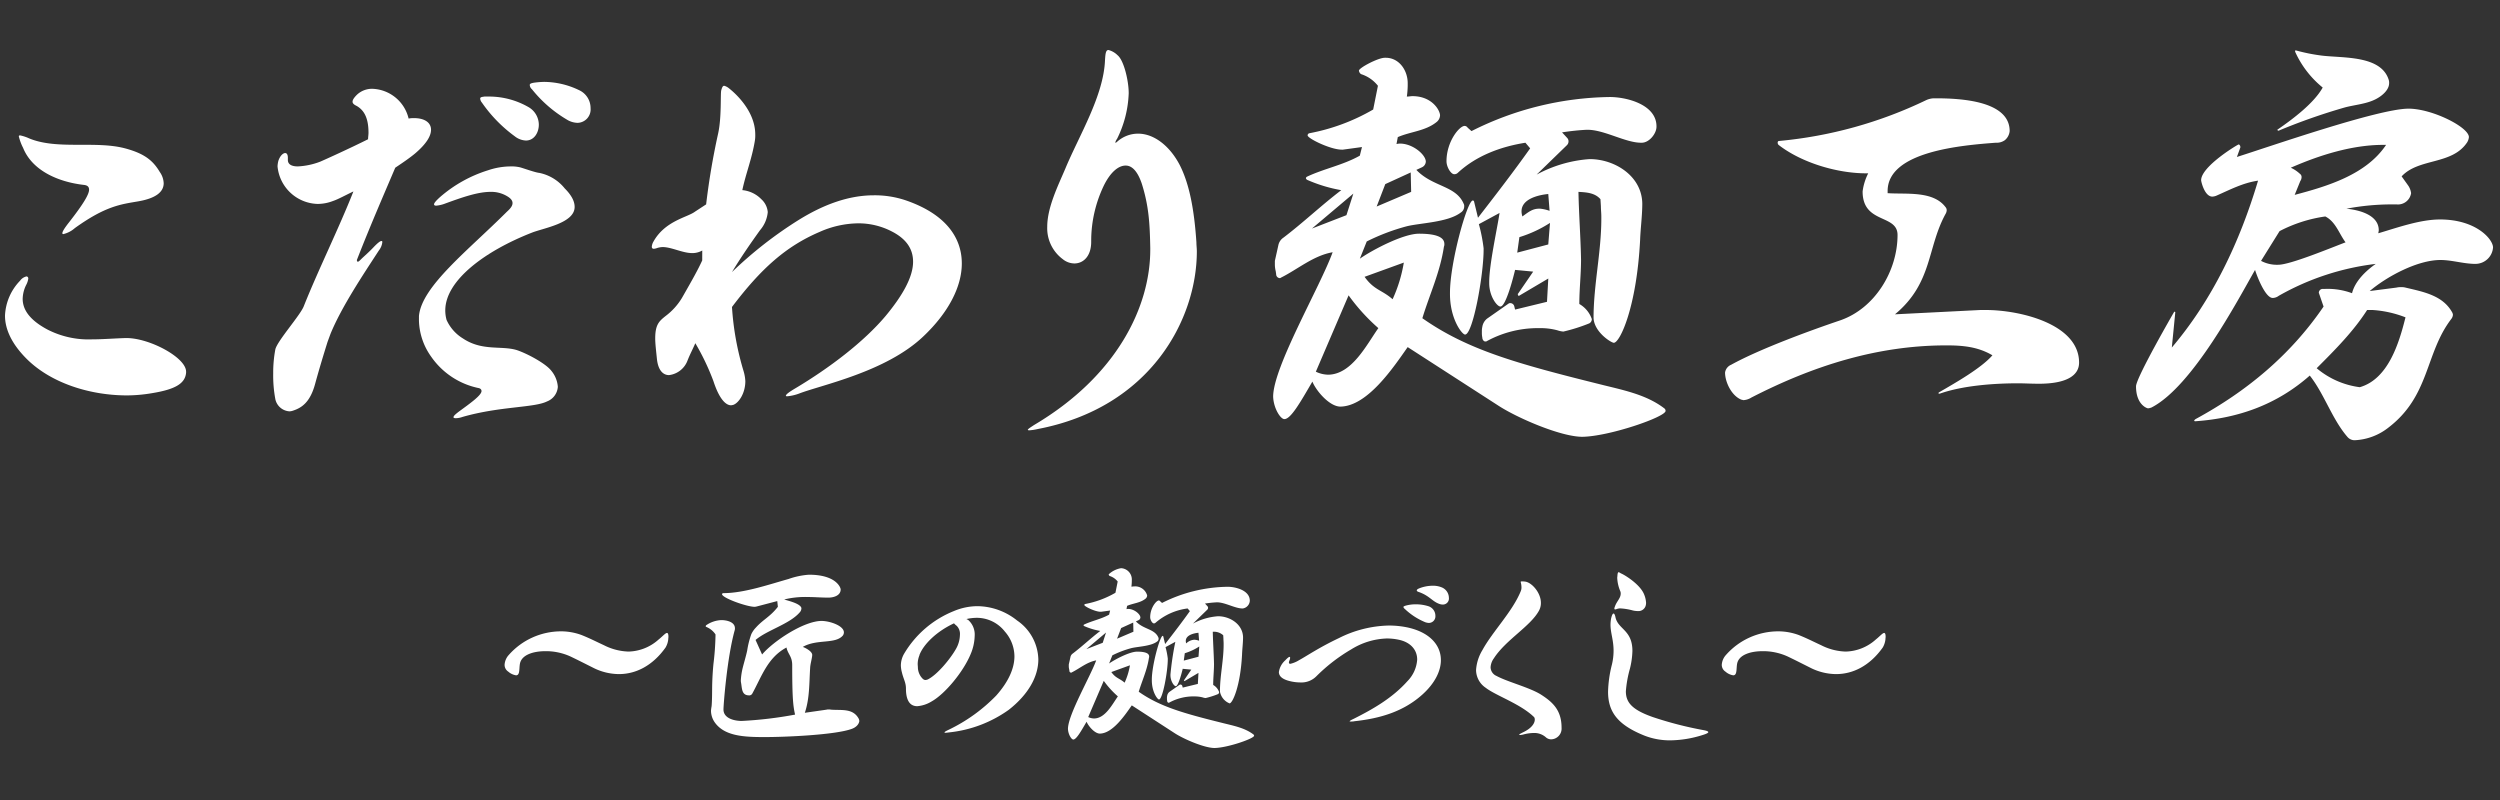
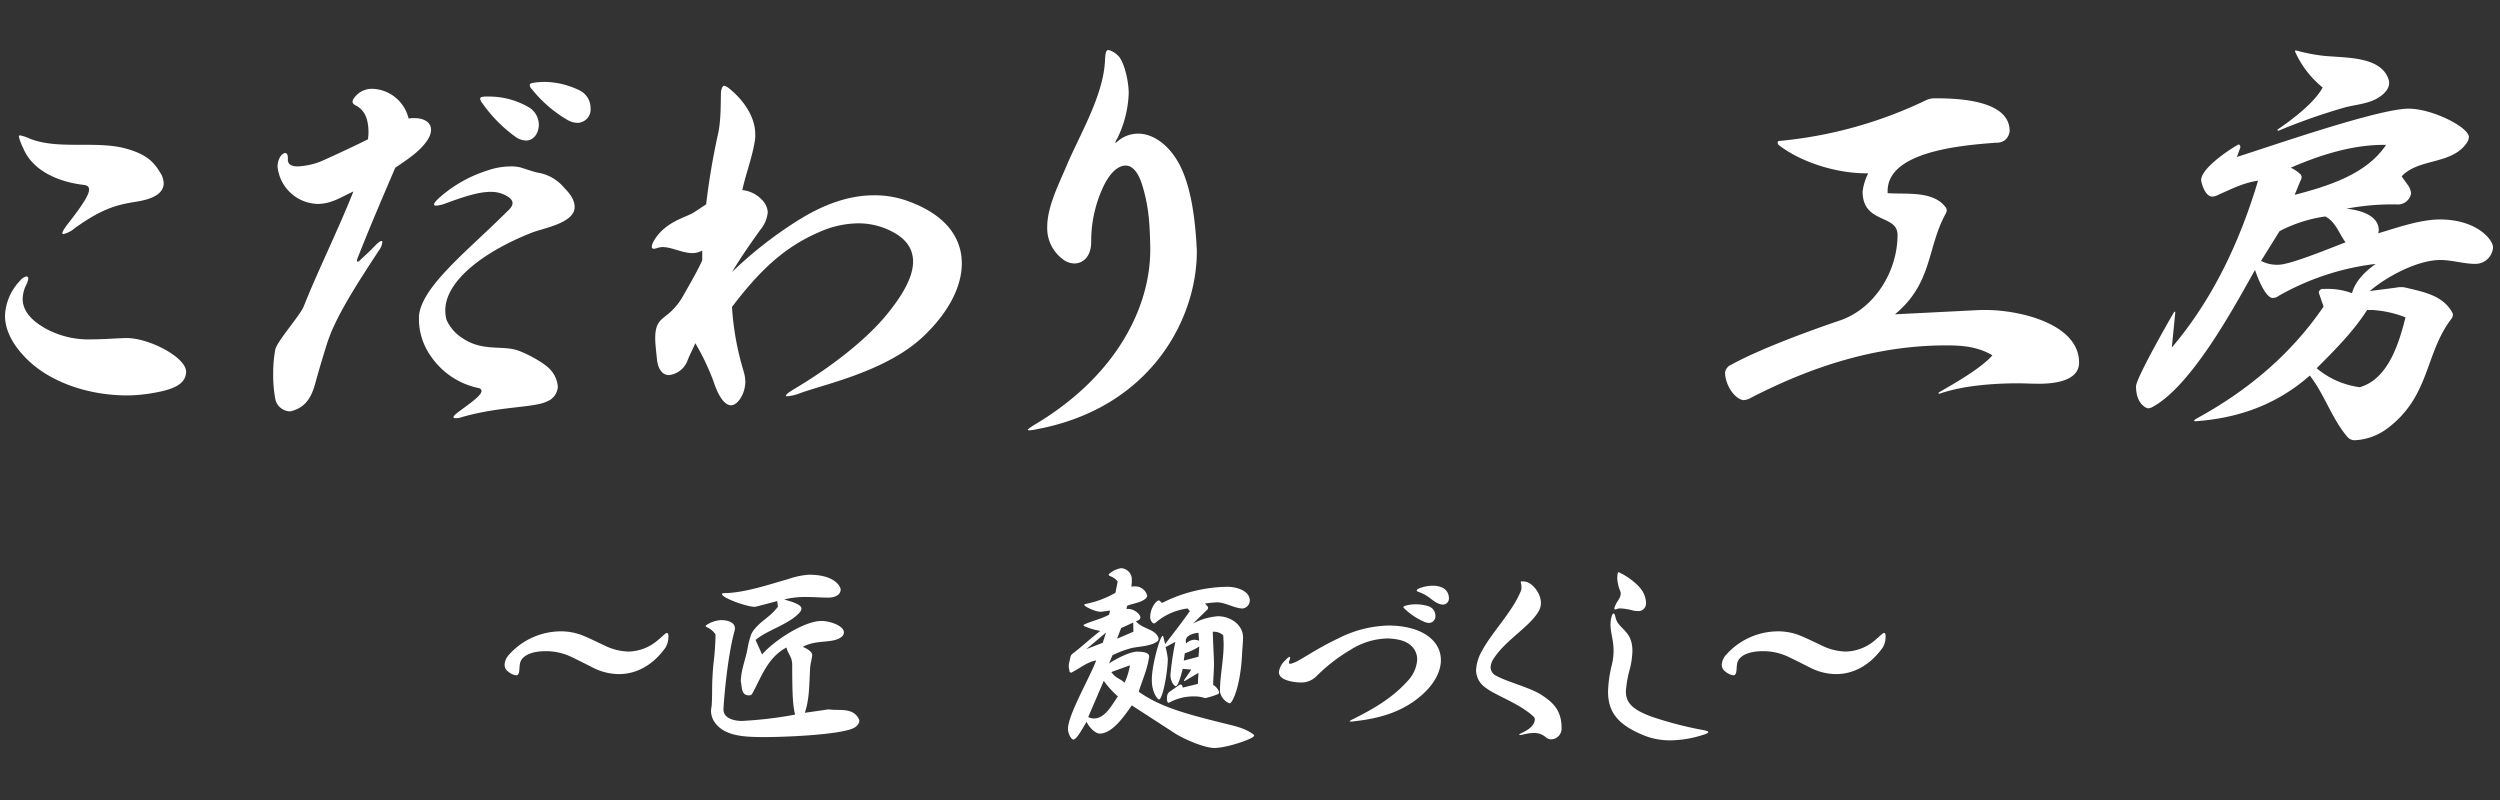
<svg xmlns="http://www.w3.org/2000/svg" width="500" height="160" viewBox="0 0 500 160">
  <rect x="0" y="0" width="500" height="160" fill="#333333" stroke="none" />
  <defs>
    <clipPath id="a">
      <rect width="497.606" height="139.583" fill="#fff" />
    </clipPath>
    <clipPath id="c">
      <rect width="500" height="160" />
    </clipPath>
  </defs>
  <g id="b" clip-path="url(#c)">
    <g transform="translate(1 10)">
      <g clip-path="url(#a)">
        <path d="M36.221,69.427c-.172,2.156-2.07,3.364-6.9,4.14A30.565,30.565,0,0,1,24.405,74c-7.33,0-15.178-2.414-20.094-7.33C1.294,63.649,0,60.717,0,58.043a10.678,10.678,0,0,1,3.018-6.986A2.163,2.163,0,0,1,4.312,50.2a.4.4,0,0,1,.345.432,3.7,3.7,0,0,1-.432,1.293,6.524,6.524,0,0,0-.69,2.759c0,2.157,1.38,4.226,4.917,6.123a17.978,17.978,0,0,0,8.968,1.984c1.984,0,4.14-.173,6.641-.259h.259c4.571,0,11.9,3.881,11.9,6.727ZM26.648,35.19c-3.536.6-6.554.949-12.677,5.347a5.3,5.3,0,0,1-2.328,1.207.186.186,0,0,1-.173-.172c0-.345.432-1.035,1.38-2.242,2.759-3.536,3.966-5.519,3.966-6.469,0-.6-.344-.862-.949-.949-5.346-.6-10.434-2.932-12.245-7.416a10.139,10.139,0,0,1-.863-2.329c0-.086.087-.172.259-.172a8.3,8.3,0,0,1,1.811.6c5.605,2.328,13.195.432,19.146,1.984,3.88,1.035,5.605,2.414,6.986,4.744a4.134,4.134,0,0,1,.776,2.242c0,1.725-1.552,3.018-5.088,3.622" transform="translate(0 -4.919)" fill="#fff" />
        <path d="M79.96,60.224c-.862,2.76-1.724,5.606-2.5,8.452-.949,3.449-2.5,4.657-4.313,5.26a2.517,2.517,0,0,1-.776.173,3.078,3.078,0,0,1-2.846-2.415,25.671,25.671,0,0,1-.431-5.174,25.028,25.028,0,0,1,.431-4.829c.432-1.725,5-6.813,5.692-8.625,2.846-7.157,7.072-15.7,9.918-22.941-1.638.776-3.018,1.553-4.053,1.9a8.6,8.6,0,0,1-3.1.6,8.282,8.282,0,0,1-8.021-7.5A5.05,5.05,0,0,1,70.129,24c.345-1.035.949-1.552,1.38-1.552.259,0,.517.259.517.948v.432c0,.949.863,1.293,1.984,1.293a14.277,14.277,0,0,0,4.484-.949c1.207-.518,5.952-2.674,9.574-4.484,0-.432.085-.863.085-1.294,0-2.932-.862-4.484-2.328-5.347-.345-.172-.862-.431-.862-.863,0-.345.259-.776.862-1.38A4.37,4.37,0,0,1,88.93,9.6a7.717,7.717,0,0,1,7.244,5.951,4.92,4.92,0,0,1,1.121-.086c1.9,0,3.363.776,3.363,2.328,0,1.207-.862,2.759-3.191,4.743-1.036.863-2.414,1.811-3.966,2.846-2.157,5.088-4.916,11.384-7.676,18.456,0,.172.086.345.173.345.172,0,.345-.173.689-.518.517-.517,1.552-1.38,2.674-2.587.689-.69,1.121-1.035,1.38-1.035.172,0,.172.085.172.259a3.251,3.251,0,0,1-.69,1.638c-3.19,4.916-7.417,11.212-9.659,16.645Zm18.284-5.174c.517-5.951,9.917-13.195,17.592-20.87.776-.69,1.123-1.208,1.123-1.725,0-.431-.259-.863-.949-1.294a6.143,6.143,0,0,0-3.45-.948c-2.5,0-5.52,1.035-9.055,2.328a6.567,6.567,0,0,1-1.812.431c-.258,0-.43-.086-.43-.259,0-.259.345-.689,1.206-1.466a26.7,26.7,0,0,1,9.574-5.347,14.325,14.325,0,0,1,4.4-.776,7.734,7.734,0,0,1,1.984.172c.689.172,3.018,1.035,3.88,1.121a8.782,8.782,0,0,1,5.089,3.1c1.466,1.467,1.984,2.673,1.984,3.708,0,3.278-6.3,4.226-8.625,5.175-9.226,3.622-17.247,9.486-17.247,15.523a7.248,7.248,0,0,0,.258,1.9,8.371,8.371,0,0,0,3.278,3.708c3.88,2.588,7.676,1.38,10.78,2.328,2.07.69,5.778,2.675,6.9,4.14a5.68,5.68,0,0,1,1.295,3.192,3.362,3.362,0,0,1-2.157,2.932c-2.588,1.293-9.4.949-16.9,3.1a4.3,4.3,0,0,1-1.38.259c-.259,0-.432-.086-.432-.173,0-.259.259-.517,1.036-1.12,2.242-1.639,4.571-3.278,4.571-4.14,0-.259-.172-.518-.6-.6a15.306,15.306,0,0,1-9.487-6.3A12.95,12.95,0,0,1,98.244,56Zm14.057-43.9a15.823,15.823,0,0,1,7.934,2.156,4.1,4.1,0,0,1,1.984,3.45c0,1.638-.95,3.191-2.588,3.191a3.88,3.88,0,0,1-2.242-.863,28.144,28.144,0,0,1-6.554-6.726,1.411,1.411,0,0,1-.345-.776c0-.345.345-.345.862-.432Zm15.61,4.657a25.632,25.632,0,0,1-7.072-6.123,1.166,1.166,0,0,1-.432-.863c0-.259.345-.345.776-.432a16.935,16.935,0,0,1,2.07-.172,16.309,16.309,0,0,1,6.985,1.638,3.932,3.932,0,0,1,2.329,3.622,2.682,2.682,0,0,1-2.587,2.932,4.261,4.261,0,0,1-2.07-.6" transform="translate(-15.453 -1.839)" fill="#fff" />
        <path d="M176.716,42.164a4.008,4.008,0,0,1-1.984.518c-1.983,0-4.14-1.208-5.95-1.208a4.346,4.346,0,0,0-1.036.173,2.7,2.7,0,0,1-.689.172c-.345,0-.431-.172-.431-.432a2.453,2.453,0,0,1,.345-1.035c2.328-4.14,6.813-4.83,8.279-5.95l2.242-1.467a142.441,142.441,0,0,1,2.414-14.23c.69-3.191.432-7.761.6-8.538.172-.69.344-.949.6-.949a2.507,2.507,0,0,1,.862.431c1.122.863,5.348,4.484,5.348,9.314a6.54,6.54,0,0,1-.086,1.294c-.6,3.622-1.811,6.555-2.5,9.831a6.075,6.075,0,0,1,3.795,1.811,3.921,3.921,0,0,1,1.293,2.587,6.454,6.454,0,0,1-1.552,3.622c-1.984,2.76-3.881,5.52-5.606,8.366a81.379,81.379,0,0,1,13.367-10.436c5-3.1,10-4.916,15.006-4.916a19.4,19.4,0,0,1,6.209.949c7.934,2.674,11.384,7.33,11.384,12.678,0,4.743-2.76,9.917-7.676,14.574-7.5,7.159-20.524,9.746-24.923,11.471a9.048,9.048,0,0,1-2.242.518c-.259,0-.345,0-.345-.086,0-.259.517-.69,1.983-1.553,6.641-3.967,13.627-9.228,18.025-14.489,3.277-3.966,5.433-7.674,5.433-10.779,0-2.415-1.206-4.485-4.226-6.038a14.458,14.458,0,0,0-6.812-1.638,19.468,19.468,0,0,0-7.676,1.725c-6.64,2.846-11.642,7.244-17.507,15.005a56.46,56.46,0,0,0,2.328,12.85,8.682,8.682,0,0,1,.345,1.983c0,2.5-1.38,4.4-2.415,4.744a3.726,3.726,0,0,1-.431.085c-1.121,0-2.414-1.38-3.536-4.83a47.686,47.686,0,0,0-3.622-7.589c-.517,1.207-1.121,2.329-1.552,3.449a4.534,4.534,0,0,1-3.709,2.933c-1.121,0-2.156-.863-2.414-3.192-.173-1.725-.345-3.1-.345-4.14,0-2.76.776-3.449,2.07-4.484a12.733,12.733,0,0,0,3.276-3.622c2.07-3.622,3.192-5.606,4.053-7.5Z" transform="translate(-37.265 -2.062)" fill="#fff" />
        <path d="M287.984,39.671c-.086-4.743-.259-8.451-1.725-13.022-.863-2.5-1.984-3.536-3.191-3.536-1.553,0-3.1,1.467-4.313,3.881a25.594,25.594,0,0,0-2.587,11.211v.172c0,2.846-1.553,4.313-3.363,4.313a3.724,3.724,0,0,1-2.329-.863,7.7,7.7,0,0,1-3.1-6.468c0-3.881,2.156-8.192,3.622-11.642,2.76-6.641,7.676-14.575,7.934-21.733C279.015.69,279.1,0,279.619,0a3.98,3.98,0,0,1,1.811,1.035c1.293,1.035,2.241,5.174,2.241,7.59a22.065,22.065,0,0,1-2.328,9.142,2.16,2.16,0,0,0-.345.69c0,.086,0,.086.086.086a1.491,1.491,0,0,0,.345-.259,6.222,6.222,0,0,1,4.14-1.552c3.191,0,6.381,2.5,8.364,6.382,1.9,3.795,2.846,8.883,3.278,15.351,0,.6.086,1.207.086,1.811,0,13.54-9.228,31.219-31.823,35.531a10.265,10.265,0,0,1-1.725.259.377.377,0,0,1-.259-.086c0-.172.432-.432,1.207-.949,16.644-9.832,23.285-23.716,23.285-35.1Z" transform="translate(-58.929 0)" fill="#fff" />
-         <path d="M353.6,59.868c-2.846,4.053-8.021,11.815-13.453,11.9-2.156,0-4.83-3.1-5.606-5-2.414,4.14-4.311,7.5-5.605,7.5-.776,0-2.156-2.155-2.242-4.484,0-5.95,9.4-21.991,11.9-28.89-3.88.69-6.9,3.363-10.349,5.088a.316.316,0,0,1-.259.086.761.761,0,0,1-.69-.776l-.085-.6a5.837,5.837,0,0,1-.173-1.207V42.62l.69-3.1a2.4,2.4,0,0,1,1.035-1.552c3.967-3.019,7.589-6.469,11.557-9.487a29.472,29.472,0,0,1-6.641-1.984c-.259-.086-.432-.259-.432-.431,0-.087.087-.172.173-.259,3.449-1.639,7.243-2.328,10.607-4.226l.432-1.724-3.8.518h-.259c-2.242,0-6.812-2.243-6.812-2.846a.44.44,0,0,1,.345-.432A40.056,40.056,0,0,0,346.7,12.35l.949-4.744a6.957,6.957,0,0,0-3.363-2.329.967.967,0,0,1-.432-.69C343.773,4.07,347.653,2,349.033,2h.173c2.673,0,4.4,2.5,4.4,5.088v.518a18.167,18.167,0,0,1-.172,2.156c.431,0,.776-.086,1.121-.086,3.795,0,5.433,2.674,5.519,3.795a1.8,1.8,0,0,1-.689,1.38c-2.242,1.81-5.175,1.9-7.762,3.018l-.259,1.38.517-.086h.173c2.587,0,5.174,2.243,5.174,3.622a1.325,1.325,0,0,1-.776,1.12l-1.121.518c3.277,3.45,7.934,3.1,9.486,6.813a.777.777,0,0,1,.086.431,1.43,1.43,0,0,1-.69,1.293c-2.587,1.984-8.193,2.07-10.866,2.76a41.848,41.848,0,0,0-7.934,3.018l-1.38,3.449c2.587-1.81,8.711-5,11.815-5,4.226,0,5.089,1.035,5.089,2.07a1.086,1.086,0,0,1-.087.517c-.776,5.174-2.846,9.486-4.313,14.316,8.969,6.3,18.8,9.055,35.446,13.195,4.4,1.121,9.227,1.984,12.936,4.83a.612.612,0,0,1,.259.517c0,1.208-11.212,5.088-16.645,5.174-4.312,0-13.108-3.795-16.9-6.3Zm-10.867-30.7-8.279,6.986,6.9-2.674Zm-7.5,35.618a5.945,5.945,0,0,0,2.5.6c4.743-.086,7.675-6.036,10-9.314a38.92,38.92,0,0,1-5.951-6.555ZM344.98,45.81c1.9,2.673,3.449,2.587,5.605,4.484a28.7,28.7,0,0,0,2.242-7.33Zm9.227-20.871-5.087,2.329-1.725,4.485,6.9-2.933Zm25.442,31.133A21.284,21.284,0,0,0,369.3,58.746h-.173c-.345,0-.6-.43-.6-.776a4.922,4.922,0,0,1-.086-1.121,4.2,4.2,0,0,1,.086-1.035,2.613,2.613,0,0,1,.949-1.638l4.311-3.019a.522.522,0,0,1,.346-.086.828.828,0,0,1,.776.6l.172.69,6.382-1.553.259-4.657-5.692,3.363a.316.316,0,0,1-.259.087c-.086,0-.086-.087-.086-.173s-.087-.085-.087-.172l.087-.086,3.018-4.4-3.622-.345c-.259,1.121-1.811,7.33-2.932,7.33-.69,0-2.242-2.07-2.242-4.657v-.259c0-3.449,1.552-10.435,2.07-13.8l-4.14,2.241a31.892,31.892,0,0,1,.949,4.83v.259c0,5.174-2.156,16.989-3.708,16.989-.6,0-3.019-3.1-3.019-8.107V49c0-6.037,3.449-18.456,4.571-18.456a.275.275,0,0,1,.259.259L367.661,34c3.536-4.57,7.072-9.141,10.435-13.884l-.949-1.121c-4.916.776-9.832,2.587-13.54,6.037a.982.982,0,0,1-.69.259c-.689,0-1.553-1.466-1.553-2.587,0-3.968,2.588-7.073,3.623-7.073a.748.748,0,0,1,.6.345l.776.689a63.1,63.1,0,0,1,27.683-6.813c3.276,0,9.314,1.467,9.314,5.865V15.8c0,1.38-1.467,3.191-2.933,3.191h-.172c-3.1,0-7.331-2.588-10.694-2.588h-.172a47.512,47.512,0,0,0-4.915.518l1.034,1.121a.979.979,0,0,1,.259.689,1.054,1.054,0,0,1-.345.776l-6.037,5.865A25.969,25.969,0,0,1,390,22.267c5,0,10.434,3.363,10.521,8.882,0,2.415-.345,4.916-.432,7.244-.69,13.54-4.053,20.612-5.26,20.612-.518,0-3.968-2.156-4.054-5,0-6.555,1.553-13.195,1.553-19.75v-.517c0-.689-.086-1.38-.086-2.07l-.087-1.38c-1.121-1.293-2.845-1.38-4.4-1.467.087,4.485.432,9.055.517,13.54,0,2.932-.344,5.951-.344,8.882a5.577,5.577,0,0,1,2.5,3.018.949.949,0,0,1-.517.863,34.783,34.783,0,0,1-5.174,1.639,4.976,4.976,0,0,1-1.208-.259,12.955,12.955,0,0,0-3.19-.432Zm2.414-21.043a24.553,24.553,0,0,1-6.122,2.846l-.431,3.1,6.209-1.638Zm-.344-5.778c-1.9.172-5.348.949-5.348,3.449v.087a3.7,3.7,0,0,0,.172.948c1.208-.863,1.984-1.553,3.364-1.553h.172a7.732,7.732,0,0,1,1.9.432Z" transform="translate(-73.064 -0.447)" fill="#fff" />
        <path d="M485.974,71.516c-.086,0-.173,0-.173-.086s0-.086.087-.172c3.276-1.9,8.451-4.83,10.694-7.417-2.931-1.724-5.951-1.983-9.228-1.983-13.884,0-26.735,4.14-38.981,10.435a3.324,3.324,0,0,1-1.553.517c-.172,0-.259-.085-.431-.085-1.984-.776-3.277-3.536-3.277-5.434a2,2,0,0,1,1.207-1.552c5.778-3.192,15.954-6.9,21.819-8.883,6.986-2.414,11.471-9.918,11.471-17.076,0-4.226-6.986-2.156-6.986-8.711a11.024,11.024,0,0,1,1.121-3.622h-.432c-5.691,0-12.849-2.07-17.507-5.692a.656.656,0,0,1-.172-.43c0-.173.085-.345.259-.345a86.018,86.018,0,0,0,29.494-8.193,4.068,4.068,0,0,1,1.467-.345h.345c5.088,0,14.833.518,14.833,6.555a2.688,2.688,0,0,1-.948,1.811,2.784,2.784,0,0,1-1.811.518c-6.813.517-21.646,1.724-21.646,9.659v.431c3.708.259,9.055-.517,11.556,2.759a.982.982,0,0,1,.259.69,1.6,1.6,0,0,1-.173.6c-3.795,6.813-2.587,13.884-10.176,20.181l17.075-.863h1.121c6.726,0,18.628,2.76,18.628,10.521,0,2.76-2.846,4.226-8.021,4.226-1.553,0-3.018-.086-4.14-.086-4.83,0-11.039.432-15.7,2.07Z" transform="translate(-99.1 -2.782)" fill="#fff" />
        <path d="M601.065,47.544a3.5,3.5,0,0,1,.948-.087,2.911,2.911,0,0,1,.862.087c3.622.862,7.417,1.552,9.315,4.915a1.235,1.235,0,0,1,.172.518,1.525,1.525,0,0,1-.345.862c-5.26,6.9-4.226,15.351-12.592,21.733a11.743,11.743,0,0,1-6.726,2.5,1.876,1.876,0,0,1-1.38-.6c-3.1-3.536-4.657-8.625-7.589-12.332-6.555,5.778-14.231,8.538-22.94,9.141a.3.3,0,0,1-.172-.086c0-.172.172-.259.258-.345,10.177-5.52,18.973-12.764,25.614-22.509l-.862-2.5c0-.087-.085-.173-.085-.259a.773.773,0,0,1,.776-.776h.518a13.925,13.925,0,0,1,5.347.862c.6-2.414,2.76-4.484,4.744-5.865a51.513,51.513,0,0,0-19.4,6.382,2.064,2.064,0,0,1-1.207.432c-1.553,0-3.278-4.744-3.536-5.606-3.449,6.036-12.5,23.284-20.7,27.51a2.65,2.65,0,0,1-.69.173c-.259,0-2.414-.776-2.414-4.4,0-1.725,7.589-14.833,7.589-14.833a.136.136,0,1,1,.258.086l-.689,6.986c8.192-9.659,13.625-21.215,17.248-33.375-3.018.43-5.606,1.81-8.366,3.018a2.514,2.514,0,0,1-.776.172c-1.552,0-2.242-3.018-2.242-3.277,0-2.759,7.331-7.157,7.5-7.157s.345.259.345.517v.086l-.69,1.9c6.3-1.983,28.287-9.659,34.324-9.659,4.743,0,12.074,3.709,12.074,5.692a2.455,2.455,0,0,1-.345,1.035c-3.018,4.571-9.659,3.1-13.108,6.813l1.293,1.811a3.449,3.449,0,0,1,.6,1.553,2.664,2.664,0,0,1-2.932,2.242h-.69a48.6,48.6,0,0,0-9.314.863c2.673.259,6.468,1.294,6.468,4.312,0,.172-.086.432-.086.6,3.794-1.122,8.365-2.76,12.332-2.76,7.245,0,10.609,3.967,10.609,5.606a3.539,3.539,0,0,1-3.536,3.276c-2.328,0-4.657-.776-6.986-.776-4.57,0-10.694,3.277-14.144,6.209ZM573.985,42.2a6.771,6.771,0,0,0,3.449.776c2.415,0,10.694-3.449,13.453-4.484-1.293-1.725-1.983-4.14-4.053-5.174a28.358,28.358,0,0,0-9.142,2.932Zm3.449-26.044a.185.185,0,0,1-.172-.173.084.084,0,0,1,.085-.086c3.019-2.07,7.245-5.26,8.969-8.364A19.548,19.548,0,0,1,580.8.37c0-.172,0-.259.087-.259h.086a36.55,36.55,0,0,0,5.174,1.035c4.226.518,11.815-.086,13.367,4.83a1.9,1.9,0,0,1,.086.689c0,1.467-1.638,2.674-2.673,3.192-1.811.948-4.14,1.121-6.123,1.638a121.2,121.2,0,0,0-13.281,4.657ZM598.391,19c-6.209,0-12.764,2.07-18.456,4.571a6.633,6.633,0,0,1,1.811,1.207.784.784,0,0,1,.345.69,1.39,1.39,0,0,1-.258.776L580.712,29c6.554-1.725,14.315-4.053,18.283-10ZM595.2,52.028c-2.76,4.312-6.468,8.02-10.09,11.642a16.669,16.669,0,0,0,8.624,3.795c5.691-1.639,7.848-8.8,9.142-13.971a21.843,21.843,0,0,0-6.554-1.466Z" transform="translate(-122.776 -0.025)" fill="#fff" />
        <path d="M139.952,149.757a11.991,11.991,0,0,1,4.132.736c1.759.7,3.15,1.432,4.5,2.046a11.529,11.529,0,0,0,4.91,1.267,9.321,9.321,0,0,0,6.014-2.413c.777-.614,1.35-1.309,1.677-1.309.164,0,.286.2.286.776,0,.165-.04.328-.04.533a4.077,4.077,0,0,1-.533,1.6c-2.618,3.681-5.973,5.318-9.327,5.318A11.529,11.529,0,0,1,146.335,157c-1.637-.818-2.987-1.513-4.541-2.25a11.835,11.835,0,0,0-4.91-1.023c-2.331,0-4.417.655-4.991,2.088-.408.981.042,2.741-.9,2.741a3.083,3.083,0,0,1-1.554-.736,1.612,1.612,0,0,1-.736-1.392,3.184,3.184,0,0,1,.818-1.922,13.966,13.966,0,0,1,10.433-4.746" transform="translate(-28.784 -33.492)" fill="#fff" />
        <path d="M204.685,162.161a1.121,1.121,0,0,1,.367-.041,2.145,2.145,0,0,1,.532.041c2.046.163,4.379-.328,5.524,1.8a1.085,1.085,0,0,1,.123.491c0,.123-.164,1.064-1.514,1.555-3.355,1.227-13.419,1.637-17.428,1.637-4.051,0-7.978-.165-9.942-2.905a4.115,4.115,0,0,1-.777-2.373,7.645,7.645,0,0,1,.123-.9c.123-1.473.082-3.069.123-4.582.04-1.309.122-2.618.245-3.886a53.246,53.246,0,0,0,.41-5.686v-.2a4.046,4.046,0,0,0-1.882-1.514c-.041-.041-.082-.082-.082-.123a.336.336,0,0,1,.163-.245,5.761,5.761,0,0,1,2.986-.982c.859,0,2.7.286,2.7,1.637a1.143,1.143,0,0,1-.04.368c-1.556,5.6-2.251,15.014-2.251,15.873,0,1.8,2.21,2.291,3.642,2.291a79.182,79.182,0,0,0,10.677-1.268c-.368-1.637-.573-3.11-.573-9.9,0-1.76-.859-2.169-1.145-3.519-3.763,2-4.95,5.769-6.832,9.205a.687.687,0,0,1-.533.368h-.122c-1.514,0-1.392-1.432-1.6-2.536a2.193,2.193,0,0,1-.04-.532,13.576,13.576,0,0,1,.368-2.414c.286-1.144.654-2.331.9-3.477a17.52,17.52,0,0,1,.82-3.273,4.972,4.972,0,0,1,.94-1.35c1.432-1.6,2.823-2.127,4.378-4.132l-.123-1.145-4.05,1.064a2.091,2.091,0,0,1-.491.082c-1.514,0-6.505-1.759-6.505-2.537,0-.122.163-.2.327-.2,4.049,0,9.041-1.719,12.969-2.824a15.516,15.516,0,0,1,4.091-.859c5.441,0,6.34,2.578,6.34,2.945,0,1.269-1.472,1.637-2.455,1.637-1.432,0-2.822-.123-4.213-.123a17.587,17.587,0,0,0-4.622.491c.695.245,2.822.7,3.355,1.513a.5.5,0,0,1,.082.328,1.259,1.259,0,0,1-.368.778c-2.046,2.331-6.506,3.518-8.8,5.481l1.308,2.905c2.251-2.659,8.347-6.709,11.9-6.709,1.6,0,4.46.941,4.46,2.291a1.112,1.112,0,0,1-.2.614c-1.514,1.8-5.2.654-8.02,2.291.574.2,1.883.9,1.883,1.595,0,.573-.368,1.76-.409,2.536-.2,3.069-.083,6.1-1.064,9.042Z" transform="translate(-40.37 -30.228)" fill="#fff" />
-         <path d="M244.364,146.138a3.878,3.878,0,0,1,1.186,3.069,9.892,9.892,0,0,1-.818,3.682c-1.474,3.559-5.155,7.977-7.814,9.451a6.377,6.377,0,0,1-2.864.941c-2,0-2.25-2.169-2.25-3.518,0-1.228-.491-1.883-.818-3.273a5.687,5.687,0,0,1-.2-1.39,4.745,4.745,0,0,1,.614-2.251,20.345,20.345,0,0,1,9.982-8.591,12.307,12.307,0,0,1,4.745-.981,12.871,12.871,0,0,1,7.9,2.862,9.7,9.7,0,0,1,4.254,7.774c0,3.437-2,7.037-5.932,10.105a24.945,24.945,0,0,1-11.864,4.5c-.327.04-.613.082-.776.082-.123,0-.2-.041-.2-.082,0-.081.245-.246.859-.533a33.374,33.374,0,0,0,9.49-6.832c2.333-2.619,3.642-5.318,3.642-7.855a7.575,7.575,0,0,0-1.923-4.95,7.115,7.115,0,0,0-5.6-2.741,9.58,9.58,0,0,0-2.087.246,1.946,1.946,0,0,1,.491.285m-9.86,6.915a4.8,4.8,0,0,0-.369,1.759c0,.286.041.532.041.817a3.359,3.359,0,0,0,.613,1.76c.287.368.532.654.9.654a1.406,1.406,0,0,0,.49-.123c1.923-.982,4.459-4.091,5.564-6.014A5.926,5.926,0,0,0,242.6,149a2.284,2.284,0,0,0-.654-1.8,3.126,3.126,0,0,1-.532-.491c-3.355,1.555-6.055,4.092-6.913,6.342" transform="translate(-51.613 -32.043)" fill="#fff" />
        <path d="M286.6,160.925c-1.35,1.923-3.8,5.6-6.382,5.646-1.022,0-2.291-1.474-2.659-2.374-1.146,1.964-2.046,3.56-2.659,3.56-.37,0-1.024-1.022-1.064-2.127,0-2.823,4.459-10.432,5.646-13.7-1.842.328-3.273,1.6-4.91,2.414a.154.154,0,0,1-.123.04.36.36,0,0,1-.326-.368l-.042-.286a2.8,2.8,0,0,1-.082-.572v-.41l.328-1.472a1.136,1.136,0,0,1,.491-.736c1.882-1.432,3.6-3.069,5.482-4.5a14.045,14.045,0,0,1-3.15-.941c-.123-.041-.2-.123-.2-.2,0-.041.041-.082.082-.123,1.637-.777,3.437-1.1,5.033-2l.2-.818-1.8.245h-.123c-1.063,0-3.232-1.064-3.232-1.35a.21.21,0,0,1,.165-.2,18.977,18.977,0,0,0,6.055-2.25l.449-2.249a3.3,3.3,0,0,0-1.6-1.106.459.459,0,0,1-.2-.327,4.735,4.735,0,0,1,2.455-1.227h.082a2.256,2.256,0,0,1,2.087,2.414v.246a8.574,8.574,0,0,1-.082,1.022c.2,0,.368-.041.532-.041a2.481,2.481,0,0,1,2.619,1.8.856.856,0,0,1-.328.655c-1.064.859-2.455.9-3.682,1.432l-.123.654.245-.041h.082c1.227,0,2.455,1.064,2.455,1.719a.632.632,0,0,1-.368.532l-.533.245c1.555,1.637,3.765,1.473,4.5,3.232a.366.366,0,0,1,.041.2.679.679,0,0,1-.328.614c-1.227.941-3.886.981-5.155,1.309a19.8,19.8,0,0,0-3.763,1.432l-.654,1.637c1.227-.859,4.131-2.374,5.6-2.374,2,0,2.413.491,2.413.982a.526.526,0,0,1-.04.246c-.368,2.455-1.35,4.5-2.046,6.791,4.255,2.987,8.919,4.3,16.814,6.26,2.087.532,4.377.941,6.137,2.291a.291.291,0,0,1,.122.245c0,.573-5.318,2.414-7.9,2.454-2.045,0-6.219-1.8-8.018-2.986Zm-5.155-14.564-3.928,3.314,3.273-1.269Zm-3.56,16.9a2.8,2.8,0,0,0,1.186.286c2.251-.04,3.642-2.863,4.746-4.417a18.47,18.47,0,0,1-2.823-3.11Zm4.623-9c.9,1.268,1.637,1.227,2.659,2.126a13.644,13.644,0,0,0,1.064-3.477Zm4.377-9.9-2.414,1.1-.818,2.128,3.272-1.392Zm12.068,14.769a10.09,10.09,0,0,0-4.909,1.268h-.082c-.164,0-.286-.2-.286-.368a2.323,2.323,0,0,1-.041-.532,1.982,1.982,0,0,1,.041-.491,1.24,1.24,0,0,1,.449-.777l2.046-1.432a.242.242,0,0,1,.163-.041.393.393,0,0,1,.368.286l.082.328,3.028-.736.123-2.21-2.7,1.6a.148.148,0,0,1-.122.041c-.041,0-.041-.041-.041-.081s-.04-.041-.04-.082l.04-.04,1.432-2.087-1.719-.164c-.123.533-.859,3.478-1.39,3.478-.327,0-1.064-.982-1.064-2.21v-.123a58.968,58.968,0,0,1,.981-6.545l-1.963,1.064a15.118,15.118,0,0,1,.45,2.291v.123c0,2.455-1.023,8.059-1.759,8.059-.286,0-1.432-1.473-1.432-3.846v-.122c0-2.864,1.637-8.755,2.168-8.755a.13.13,0,0,1,.123.122l.368,1.514c1.677-2.168,3.355-4.336,4.95-6.587l-.45-.532a12.106,12.106,0,0,0-6.424,2.864.464.464,0,0,1-.327.123c-.328,0-.737-.7-.737-1.227,0-1.882,1.227-3.355,1.718-3.355a.354.354,0,0,1,.286.164l.368.328a29.908,29.908,0,0,1,13.133-3.232c1.554,0,4.418.695,4.418,2.781v.041a1.654,1.654,0,0,1-1.39,1.514h-.082c-1.474,0-3.478-1.227-5.073-1.227h-.082a22.619,22.619,0,0,0-2.333.245l.491.533a.464.464,0,0,1,.123.327.5.5,0,0,1-.163.368l-2.864,2.782a12.3,12.3,0,0,1,5.032-1.472c2.373,0,4.951,1.6,4.992,4.214,0,1.145-.165,2.331-.2,3.435-.328,6.424-1.923,9.778-2.5,9.778a3.131,3.131,0,0,1-1.922-2.373c0-3.11.736-6.259.736-9.369v-.245c0-.328-.04-.655-.04-.982l-.041-.654a2.769,2.769,0,0,0-2.087-.7c.041,2.128.2,4.3.245,6.424,0,1.39-.164,2.823-.164,4.214a2.641,2.641,0,0,1,1.187,1.432.45.45,0,0,1-.246.408,16.466,16.466,0,0,1-2.455.778,2.313,2.313,0,0,1-.572-.123,6.181,6.181,0,0,0-1.514-.2Zm1.146-9.983a11.649,11.649,0,0,1-2.9,1.35l-.2,1.474,2.945-.777Zm-.164-2.741c-.9.082-2.536.45-2.536,1.637v.04a1.7,1.7,0,0,0,.082.45,2.608,2.608,0,0,1,1.6-.737h.082a3.654,3.654,0,0,1,.9.2Z" transform="translate(-61.242 -29.851)" fill="#fff" />
        <path d="M343.225,165.129a4.215,4.215,0,0,1-.654.041c-.165,0-.246,0-.246-.041,0-.082.246-.245.7-.45,3.845-1.923,7.814-4.173,10.842-7.569a6.766,6.766,0,0,0,1.964-4.337c0-1.923-1.31-3.477-3.723-3.969a11.433,11.433,0,0,0-2.373-.245,14.305,14.305,0,0,0-7.077,2.168,34.432,34.432,0,0,0-7,5.4,4.194,4.194,0,0,1-3.15,1.227,8.933,8.933,0,0,1-1.677-.163c-1.269-.246-2.659-.737-2.659-1.923a3.873,3.873,0,0,1,1.268-2.332c.45-.491.737-.695.859-.695.082,0,.123.082.123.2a1.72,1.72,0,0,1-.123.491,1.231,1.231,0,0,0-.123.449c0,.165.123.246.286.246a5.71,5.71,0,0,0,1.758-.736c1.514-.819,3.928-2.5,7.978-4.419a23.219,23.219,0,0,1,9.9-2.5,18.173,18.173,0,0,1,3.313.286c4.7.859,7.16,3.478,7.16,6.628,0,2.168-1.187,4.622-3.683,6.873-3.723,3.354-8.3,4.785-13.663,5.358M357.3,145.246a13.279,13.279,0,0,1-3.928-2.577c-.2-.163-.286-.286-.286-.409s.165-.163.368-.245a7.346,7.346,0,0,1,2.086-.286,8.234,8.234,0,0,1,2.5.368,2,2,0,0,1,1.432,1.923,1.321,1.321,0,0,1-1.309,1.432,2.574,2.574,0,0,1-.859-.2m2.863-3.641c-1.39-.531-1.922-1.637-4.091-2.373-.245-.082-.328-.2-.328-.286,0-.163.2-.286.369-.368a7.392,7.392,0,0,1,2.823-.573,4.582,4.582,0,0,1,1.8.327,2.278,2.278,0,0,1,1.432,2.088,1.206,1.206,0,0,1-1.187,1.349,2.072,2.072,0,0,1-.818-.164" transform="translate(-73.394 -30.864)" fill="#fff" />
        <path d="M396.072,166.272a2.143,2.143,0,0,1-2.046,2.21,1.576,1.576,0,0,1-1.146-.449,3.486,3.486,0,0,0-2.372-.819,8.739,8.739,0,0,0-1.882.246,3.971,3.971,0,0,1-.859.163c-.123,0-.164-.041-.164-.082,0-.082.328-.246.818-.491,1.8-.859,2.291-1.882,2.291-2.5a.873.873,0,0,0-.122-.491c-2.7-2.66-7.651-4.3-9.7-5.891a4.327,4.327,0,0,1-1.923-3.518,8.766,8.766,0,0,1,1.269-4.009c2-3.683,5.973-7.651,7.651-11.742a1.9,1.9,0,0,0,.163-.778,3.856,3.856,0,0,0-.163-1.1c0-.082.04-.123.245-.123a4.221,4.221,0,0,1,.654.041c1.31.163,3.15,2.208,3.15,4.254a3.192,3.192,0,0,1-.409,1.6c-1.718,3.109-6.628,5.809-9,9.492a3.339,3.339,0,0,0-.654,1.8,1.926,1.926,0,0,0,1.185,1.718c2.169,1.186,6.587,2.291,8.878,3.723,2.291,1.472,4.132,3.068,4.132,6.627Z" transform="translate(-84.755 -30.617)" fill="#fff" />
        <path d="M431.741,167.134a22.079,22.079,0,0,1-6.3,1.022,13.993,13.993,0,0,1-5.073-.9c-5.483-2.168-7.4-4.787-7.4-8.836a24.486,24.486,0,0,1,.776-5.441,12.022,12.022,0,0,0,.328-2.741c0-2.169-.614-3.56-.614-5.2a7.02,7.02,0,0,1,.123-1.268c.164-.7.328-.982.491-.982s.286.327.368.695c.491,2.5,3.4,2.537,3.4,6.792a16.293,16.293,0,0,1-.491,3.518,22.866,22.866,0,0,0-.818,4.542c0,2.209,1.186,3.681,5.359,5.154a73.015,73.015,0,0,0,10.146,2.618c.654.123.981.246.981.41s-.45.368-1.268.614M418.936,142.3a4.608,4.608,0,0,1-1.022-.123,11.879,11.879,0,0,0-2.456-.408,1.554,1.554,0,0,0-.45.04c-.245.041-.449.164-.613.164a.15.15,0,0,1-.165-.164,1.248,1.248,0,0,1,.123-.45c.328-.982,1.145-1.637,1.145-2.537a1.123,1.123,0,0,0-.082-.49,7.714,7.714,0,0,1-.614-2.661c0-.163.041-.327.041-.49.04-.491.123-.655.245-.655s.286.164.573.287c.737.327,3.518,2.045,4.418,3.927a5.139,5.139,0,0,1,.491,1.883,1.99,1.99,0,0,1-.123.736,1.5,1.5,0,0,1-1.514.941" transform="translate(-92.357 -30.086)" fill="#fff" />
        <path d="M453.515,149.757a11.988,11.988,0,0,1,4.132.736c1.759.7,3.15,1.432,4.5,2.046a11.526,11.526,0,0,0,4.91,1.267,9.324,9.324,0,0,0,6.014-2.413c.777-.614,1.35-1.309,1.677-1.309.164,0,.286.2.286.776,0,.165-.04.328-.04.533a4.089,4.089,0,0,1-.533,1.6c-2.618,3.681-5.973,5.318-9.328,5.318A11.534,11.534,0,0,1,459.9,157c-1.637-.818-2.987-1.513-4.541-2.25a11.831,11.831,0,0,0-4.909-1.023c-2.332,0-4.419.655-4.992,2.088-.408.981.041,2.741-.9,2.741a3.079,3.079,0,0,1-1.555-.736,1.613,1.613,0,0,1-.737-1.392,3.2,3.2,0,0,1,.818-1.922,13.966,13.966,0,0,1,10.433-4.746" transform="translate(-98.91 -33.492)" fill="#fff" />
      </g>
    </g>
  </g>
</svg>